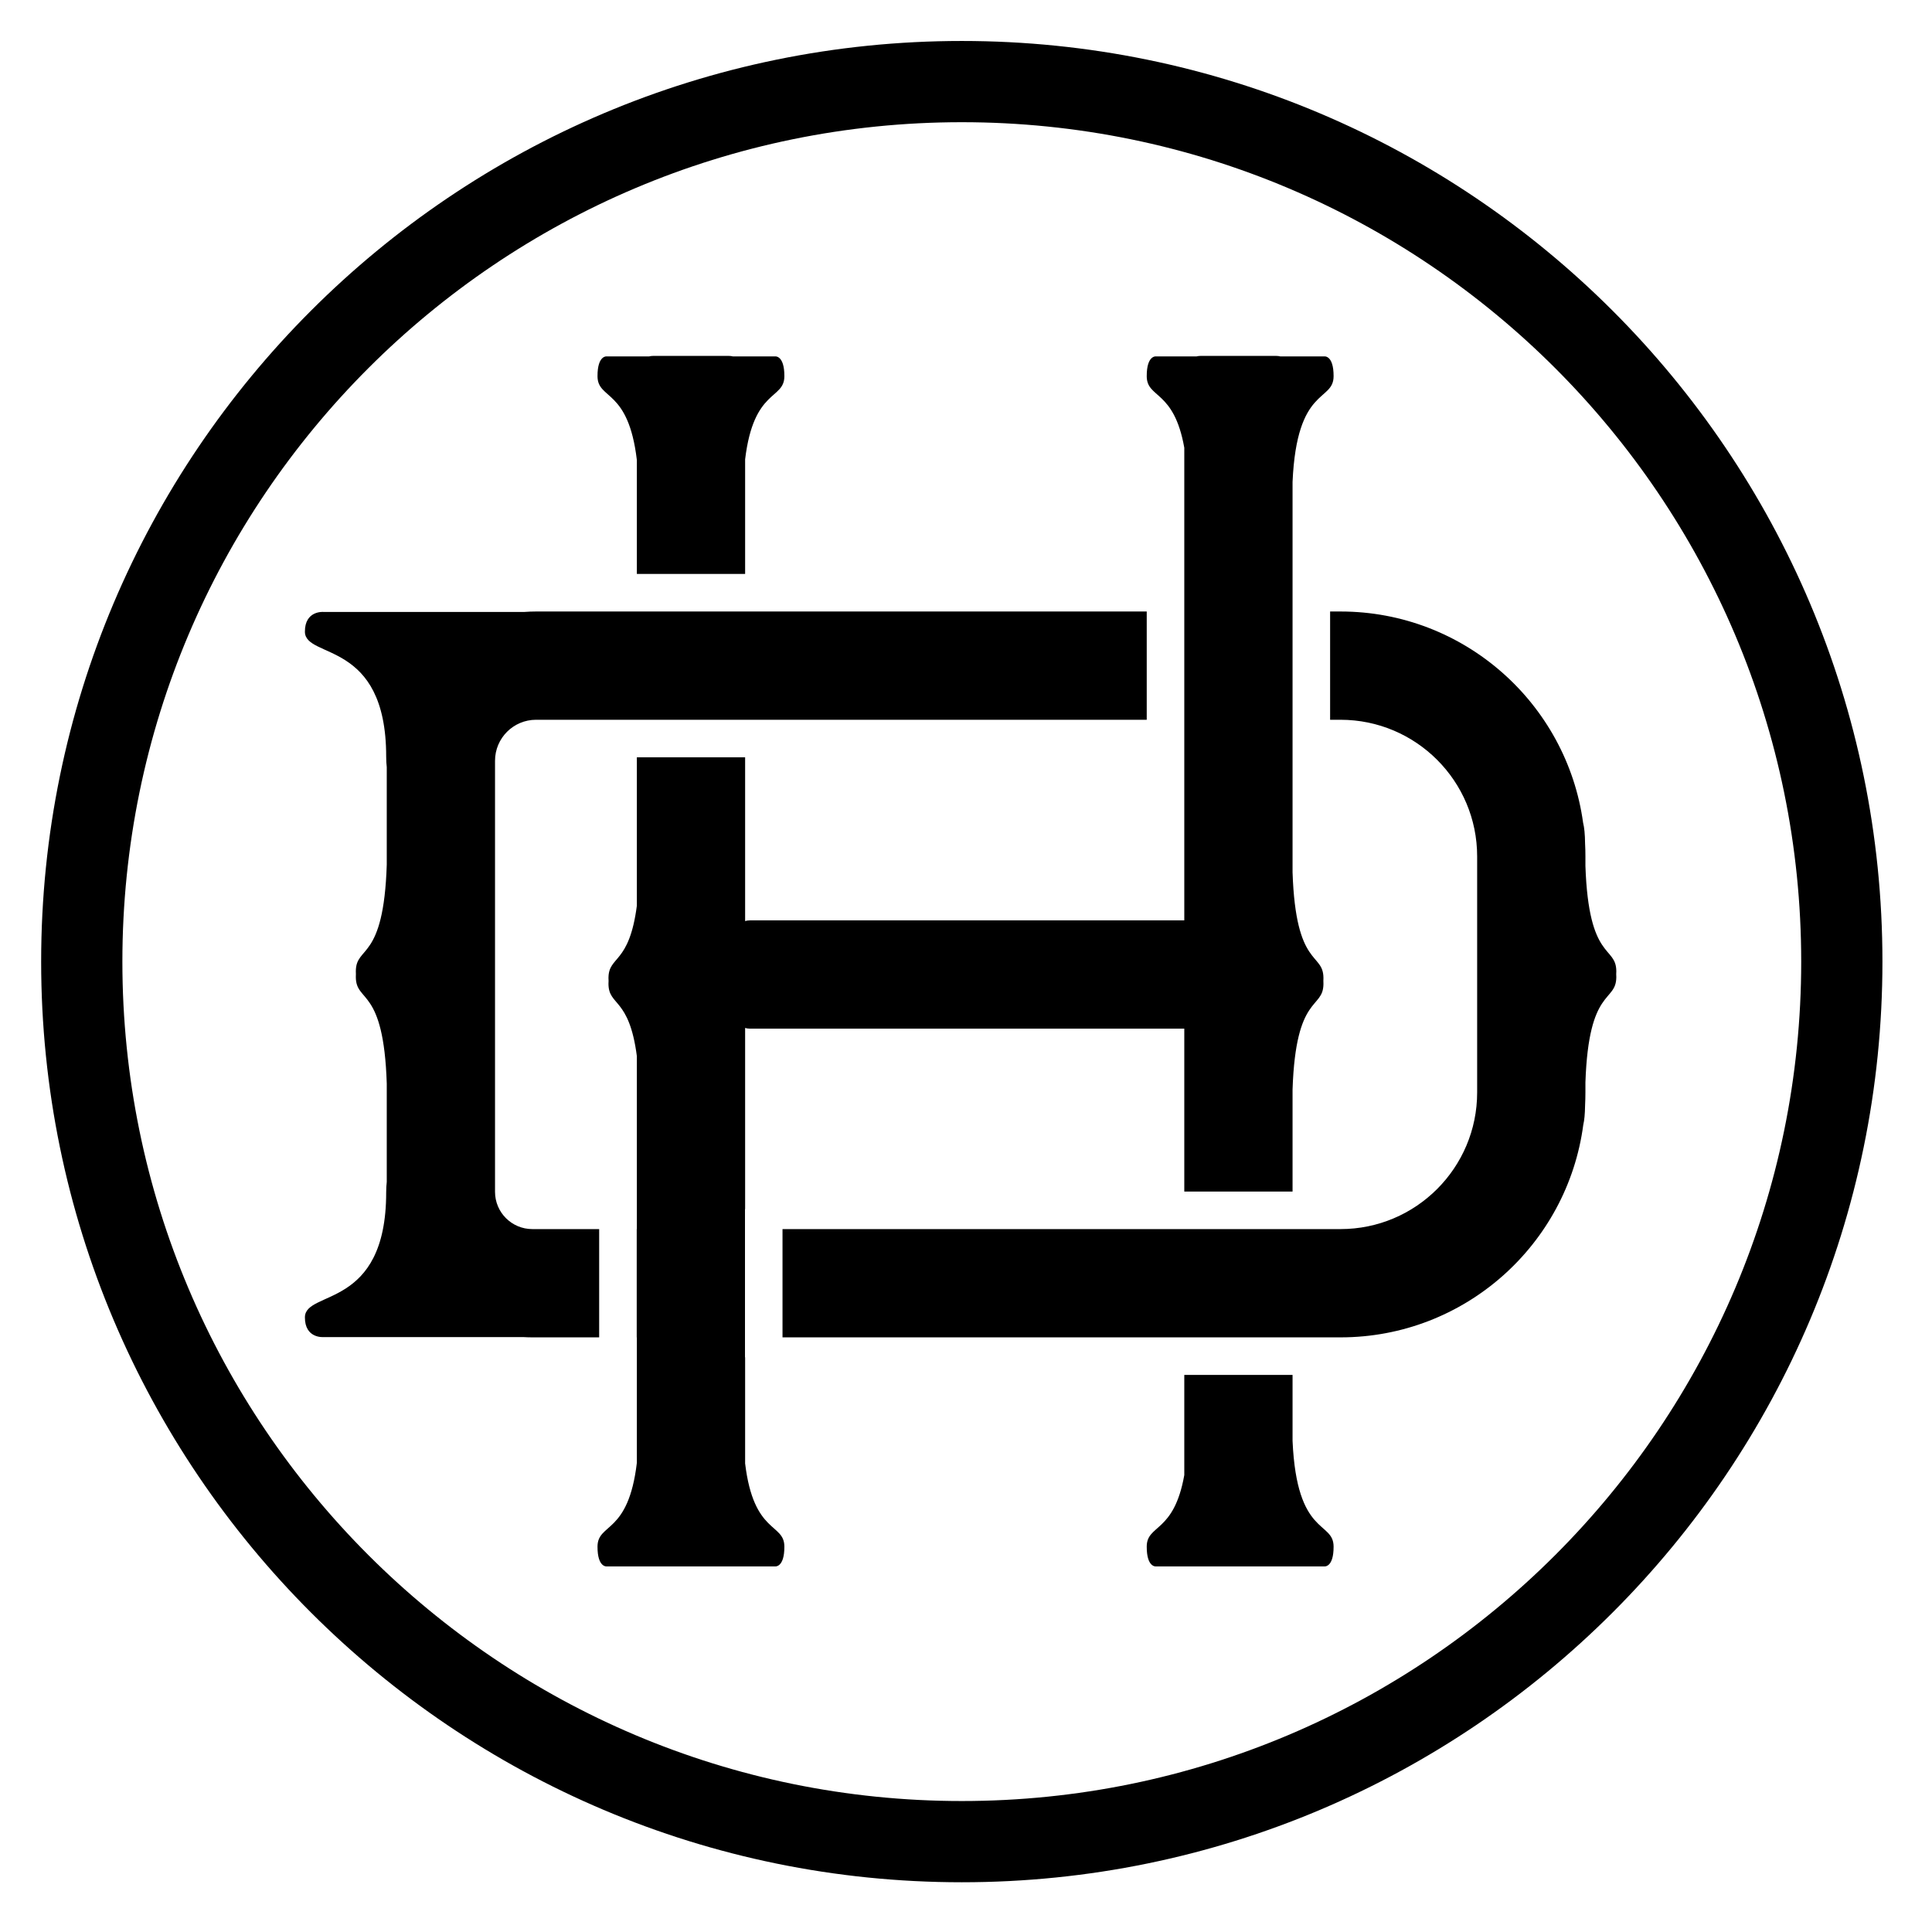
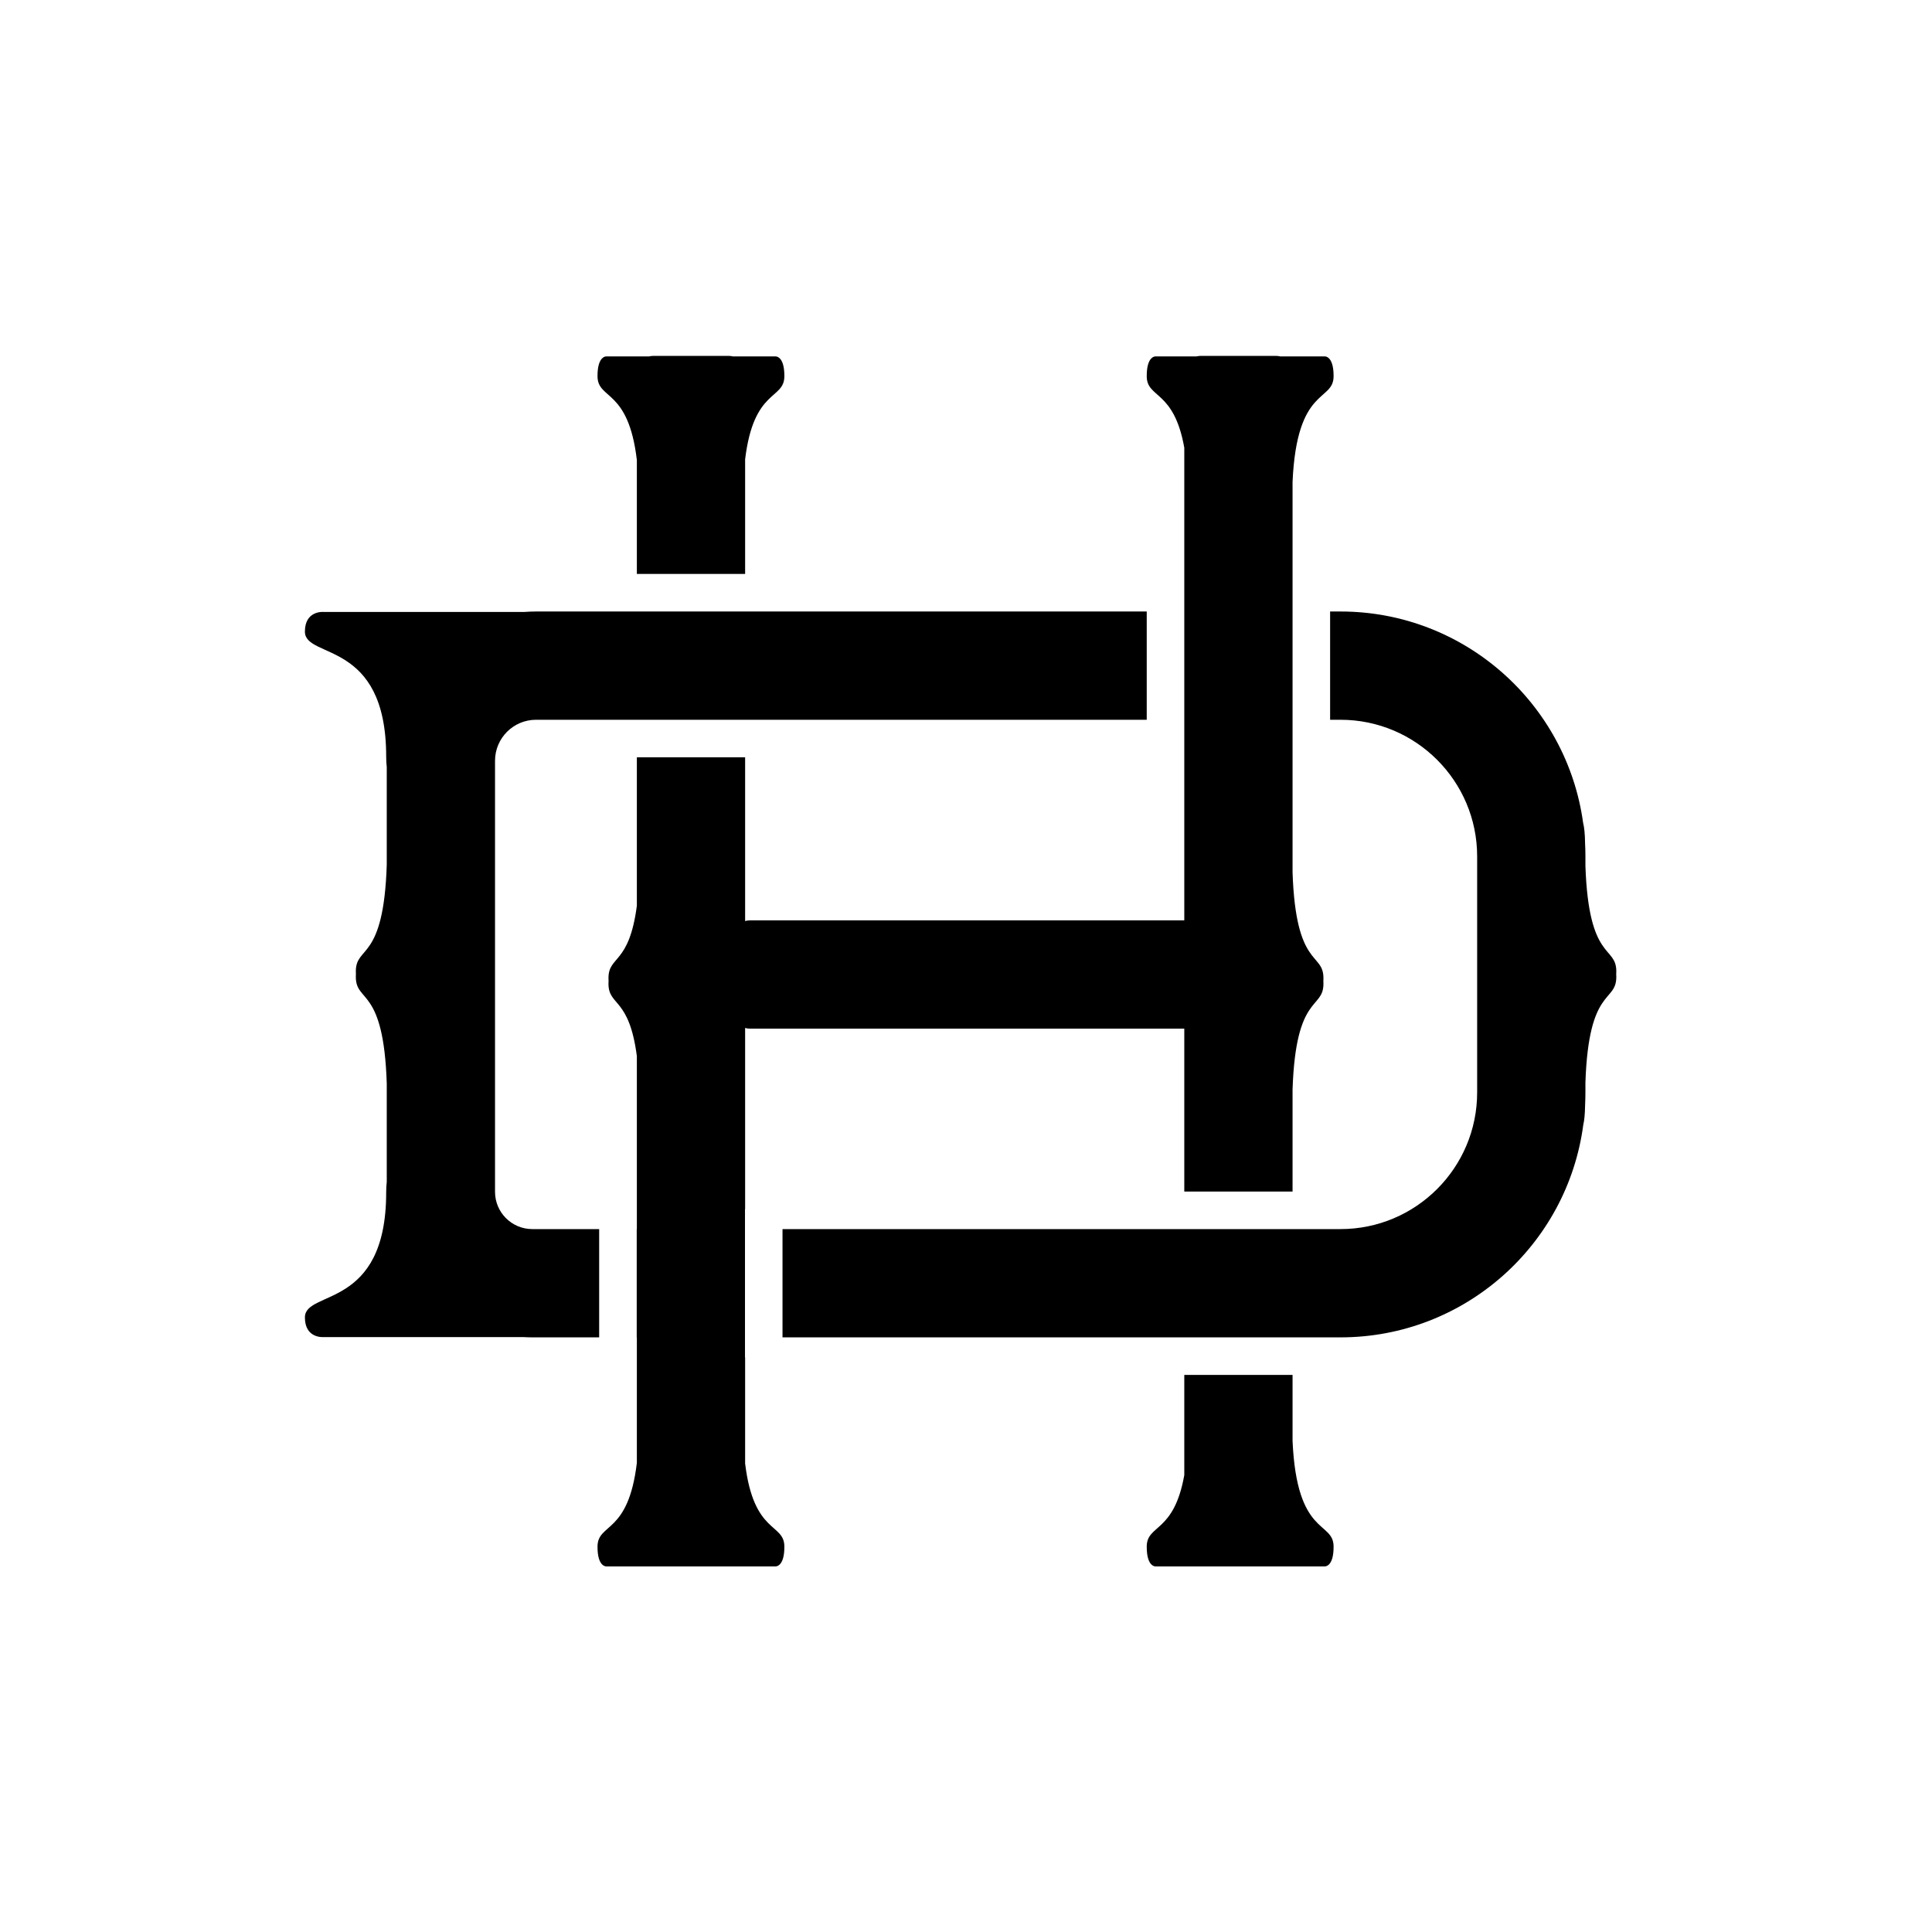
<svg xmlns="http://www.w3.org/2000/svg" xmlns:ns1="http://www.serif.com/" width="100%" height="100%" viewBox="0 0 571 571" version="1.1" xml:space="preserve" style="fill-rule:evenodd;clip-rule:evenodd;stroke-linejoin:round;stroke-miterlimit:2;">
  <g transform="matrix(1,0,0,1,-1823.98,-90.904)">
    <g transform="matrix(0.761,0,0,0.761,1155.78,90.904)">
-       <rect id="Outlines" x="878.125" y="0" width="750" height="750" style="fill:none;" />
      <g id="Outlines1" ns1:id="Outlines">
        <g transform="matrix(1.254,0,0,1.254,739.044,-140.36)">
-           <path d="M408.725,124.619C566.091,124.619 693.852,252.38 693.852,409.746C693.852,567.112 566.091,694.873 408.725,694.873C251.36,694.873 123.599,567.112 123.599,409.746C123.599,252.38 251.36,124.619 408.725,124.619ZM408.725,149.776C265.244,149.776 148.756,266.265 148.756,409.746C148.756,553.227 265.244,669.716 408.725,669.716C552.207,669.716 668.695,553.227 668.695,409.746C668.695,266.265 552.207,149.776 408.725,149.776Z" />
-         </g>
+           </g>
        <g transform="matrix(1.314,0,0,1.314,-1518.89,-114.28)">
          <path d="M2001.25,482.244L1981.49,482.244C1980.6,482.244 1979.71,482.217 1978.84,482.164L1919.7,482.164C1919.7,482.164 1914.24,482.595 1914.28,476.314C1914.33,468.128 1938.3,474.172 1938.3,439.409C1938.3,438.251 1938.36,437.217 1938.47,436.301L1938.47,407.223C1937.56,378.515 1929.37,383.476 1929.33,375.745C1929.33,375.445 1929.34,375.16 1929.35,374.89C1929.34,374.62 1929.33,374.335 1929.33,374.035C1929.37,366.304 1937.56,371.265 1938.47,342.557L1938.47,313.699C1938.36,312.783 1938.3,311.749 1938.3,310.591C1938.3,275.828 1914.33,281.872 1914.28,273.686C1914.24,267.405 1919.7,267.836 1919.7,267.836L1979.2,267.836C1980.32,267.751 1981.45,267.707 1982.6,267.707L2163.09,267.707L2163.09,299.707L1982.6,299.707C1975.9,299.707 1970.47,305.14 1970.47,311.832L1970.47,439.229C1970.47,445.309 1975.41,450.244 1981.49,450.244L2001.25,450.244L2001.25,482.244ZM2012.39,256.611L2012.39,222.943C2009.89,201.692 2000.79,205.227 2000.76,198.162C2000.74,191.881 2003.53,192.312 2003.53,192.312L2016.01,192.312C2016.39,192.216 2016.78,192.165 2017.19,192.165L2039.59,192.165C2040,192.165 2040.39,192.216 2040.77,192.312L2053.22,192.312C2053.22,192.312 2056.01,191.881 2055.99,198.162C2055.97,205.204 2046.92,201.715 2044.39,222.738L2044.39,256.611L2012.39,256.611ZM2174.19,359L2174.19,219.304C2171.14,202.086 2163.11,204.794 2163.09,198.162C2163.07,191.881 2165.86,192.312 2165.86,192.312L2177.81,192.312C2178.19,192.216 2178.58,192.165 2178.99,192.165L2201.39,192.165C2201.8,192.165 2202.19,192.216 2202.57,192.312L2215.56,192.312C2215.56,192.312 2218.34,191.881 2218.32,198.162C2218.3,205.872 2207.45,200.959 2206.19,229.408L2206.19,344.802C2207.14,373.241 2215.29,368.33 2215.32,376.039C2215.32,376.339 2215.32,376.624 2215.3,376.894C2215.32,377.164 2215.32,377.449 2215.32,377.749C2215.29,385.458 2207.14,380.547 2206.19,408.986L2206.19,439.148L2174.19,439.148L2174.19,391L2045.78,391C2045.3,391 2044.83,390.928 2044.39,390.795L2044.39,444.35L2044.35,444.35L2044.35,488.139L2044.39,488.139L2044.39,519.514C2046.92,540.537 2055.97,537.048 2055.99,544.09C2056.01,550.372 2053.22,549.94 2053.22,549.94L2039.84,549.94C2039.75,549.945 2039.67,549.947 2039.59,549.947L2017.19,549.947C2017.11,549.947 2017.02,549.945 2016.94,549.94L2003.53,549.94C2003.53,549.94 2000.74,550.372 2000.76,544.09C2000.79,537.025 2009.89,540.56 2012.39,519.309L2012.39,482.244L2012.35,482.244L2012.35,450.244L2012.39,450.244L2012.39,399.124C2010.12,381.648 2004.03,384.41 2004,377.749C2004,377.449 2004.01,377.164 2004.03,376.894C2004.01,376.624 2004,376.339 2004,376.039C2004.03,369.377 2010.12,372.139 2012.39,354.663L2012.39,310.804L2044.39,310.804L2044.39,359.205C2044.83,359.072 2045.3,359 2045.78,359L2174.19,359ZM2217.29,267.707L2220.36,267.707C2256.94,267.707 2287.23,294.91 2292.07,330.176C2292.41,331.494 2292.62,333.499 2292.65,336.308C2292.72,337.564 2292.75,338.827 2292.75,340.098L2292.75,342.895C2293.71,371.226 2301.84,366.335 2301.88,374.035C2301.88,374.335 2301.87,374.62 2301.85,374.89C2301.87,375.16 2301.88,375.445 2301.88,375.745C2301.84,383.445 2293.71,378.554 2292.75,406.885L2292.75,409.853C2292.75,411.144 2292.71,412.428 2292.65,413.702C2292.61,416.253 2292.43,418.121 2292.12,419.4C2287.44,454.849 2257.07,482.244 2220.36,482.244L2055.44,482.244L2055.44,450.244L2220.36,450.244C2242.65,450.244 2260.75,432.146 2260.75,409.853L2260.75,340.098C2260.75,317.806 2242.65,299.707 2220.36,299.707L2217.29,299.707L2217.29,267.707ZM2206.19,493.341L2206.19,512.844C2207.45,541.294 2218.3,536.38 2218.32,544.09C2218.34,550.372 2215.56,549.94 2215.56,549.94L2201.64,549.94C2201.55,549.945 2201.47,549.947 2201.39,549.947L2178.99,549.947C2178.91,549.947 2178.82,549.945 2178.74,549.94L2165.86,549.94C2165.86,549.94 2163.07,550.372 2163.09,544.09C2163.11,537.459 2171.14,540.166 2174.19,522.948L2174.19,493.341L2206.19,493.341Z" />
        </g>
      </g>
    </g>
  </g>
</svg>